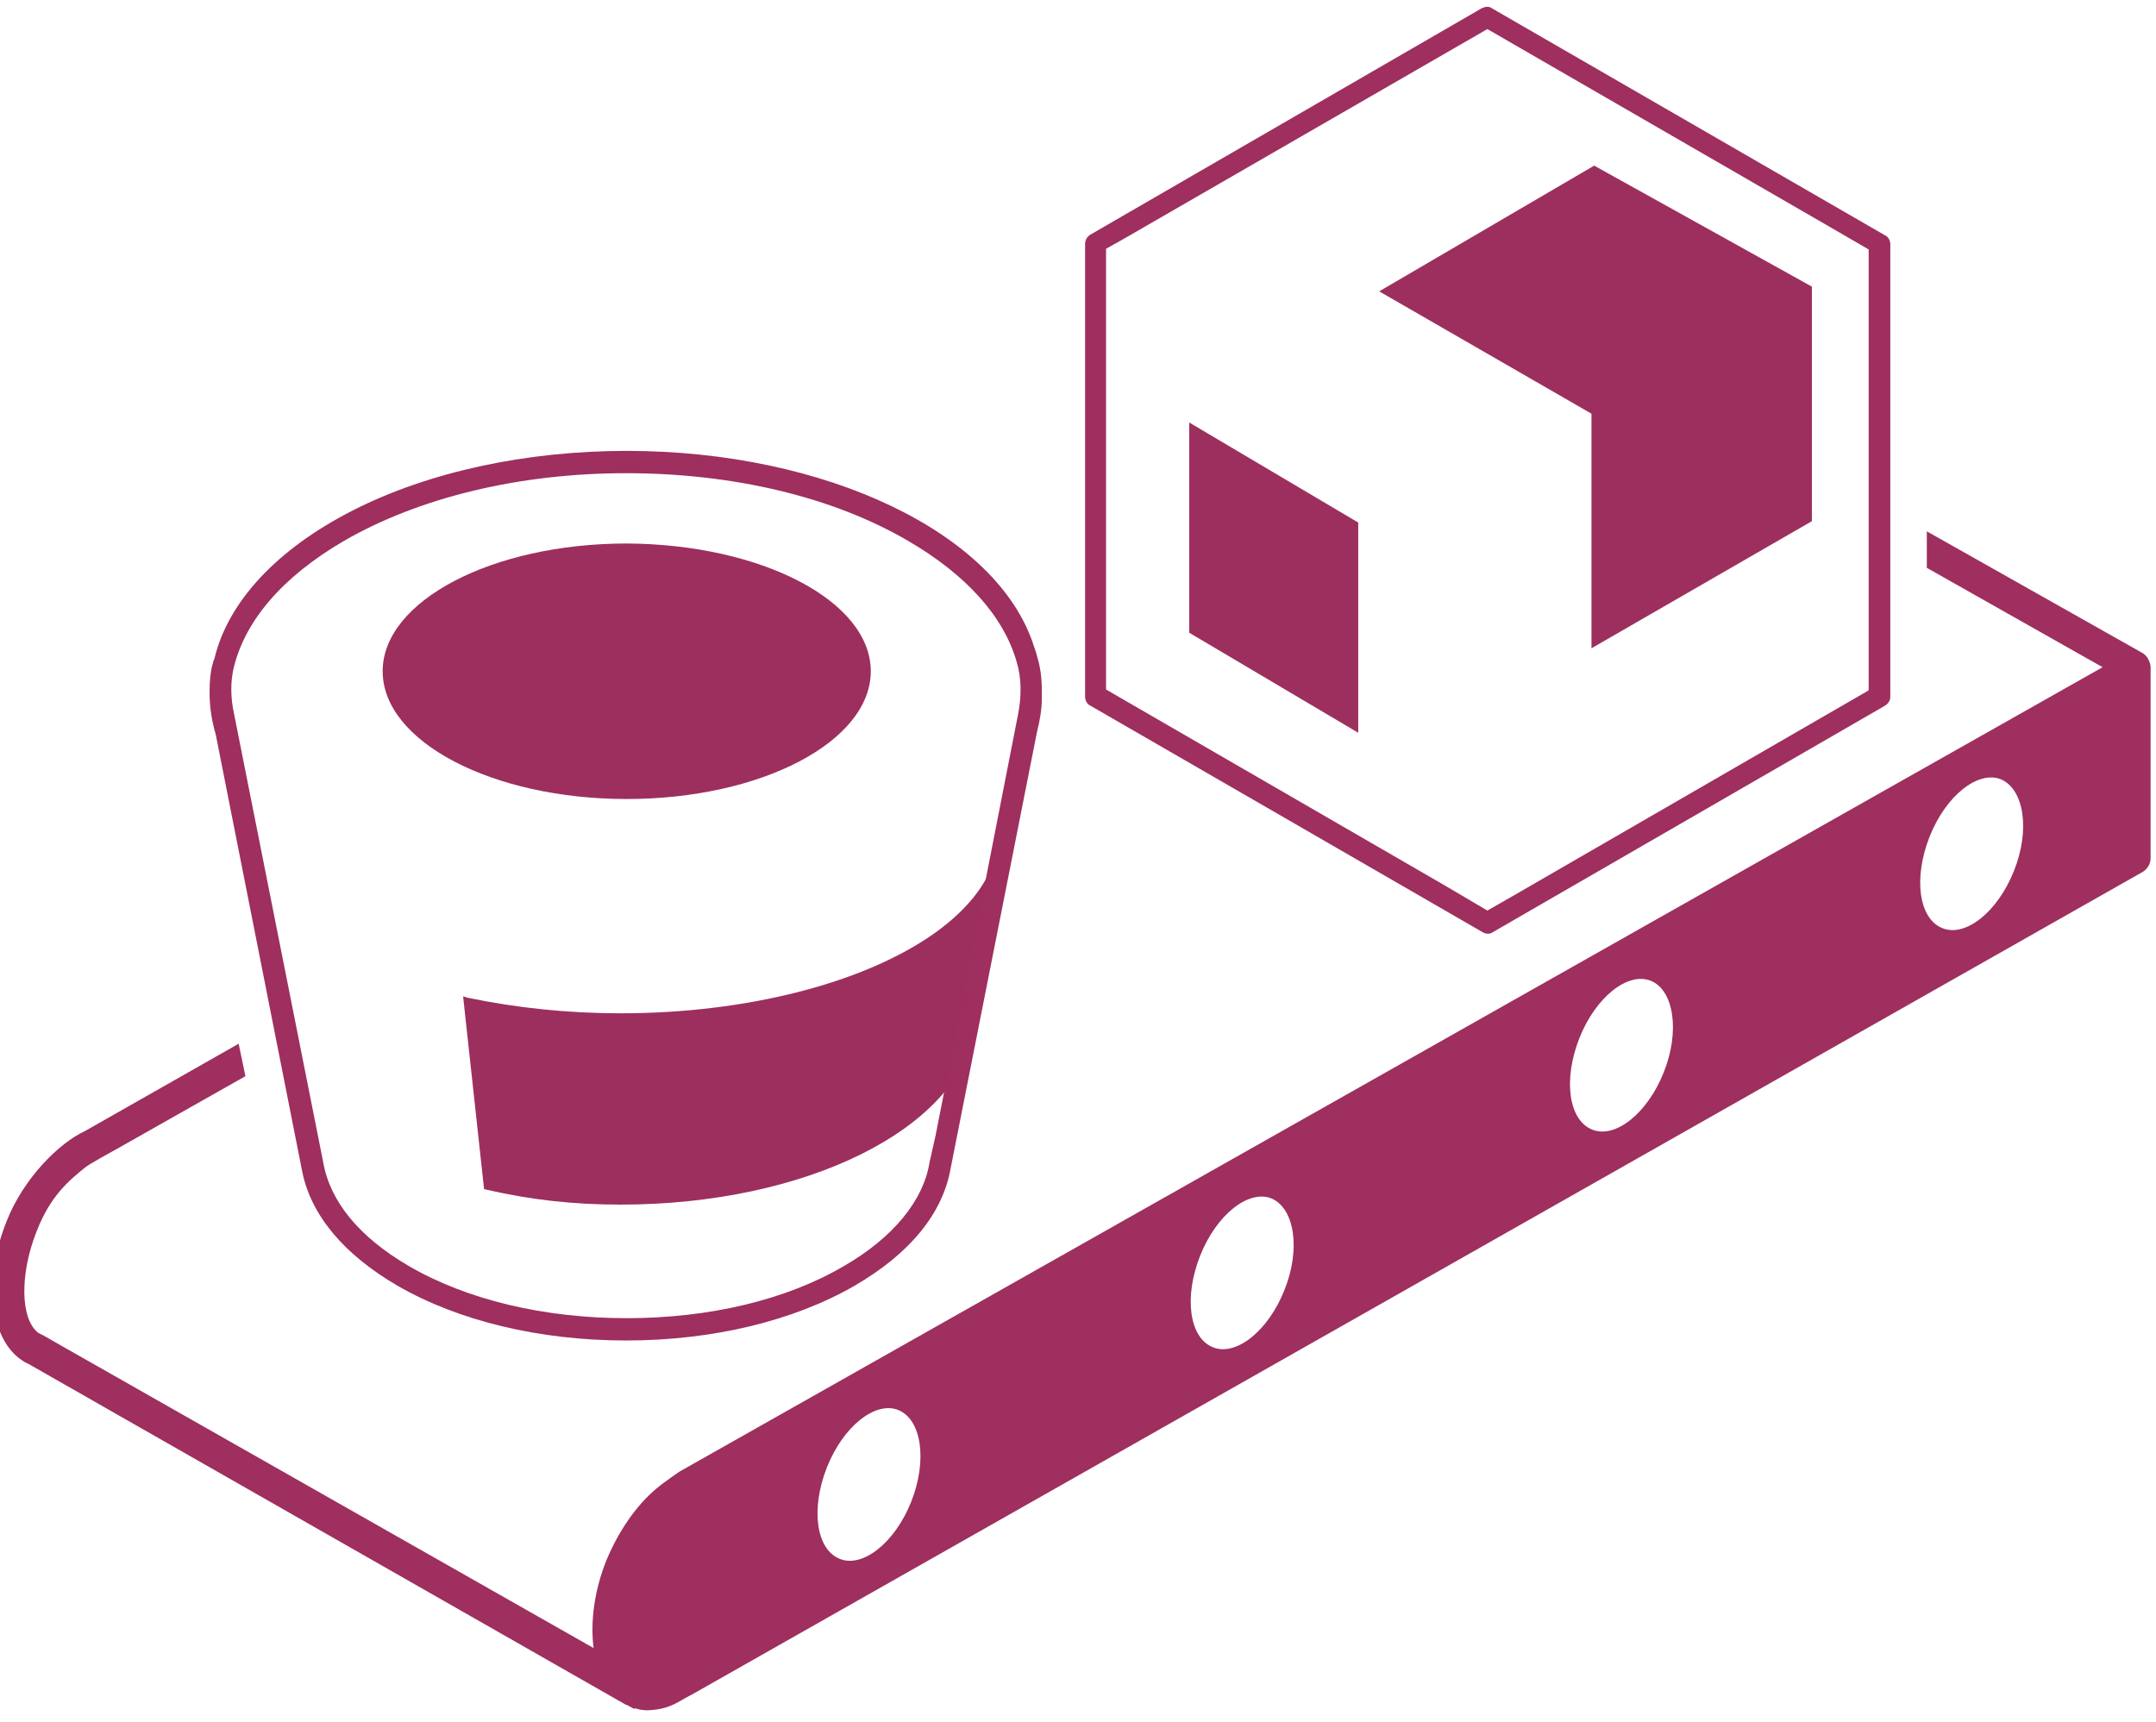
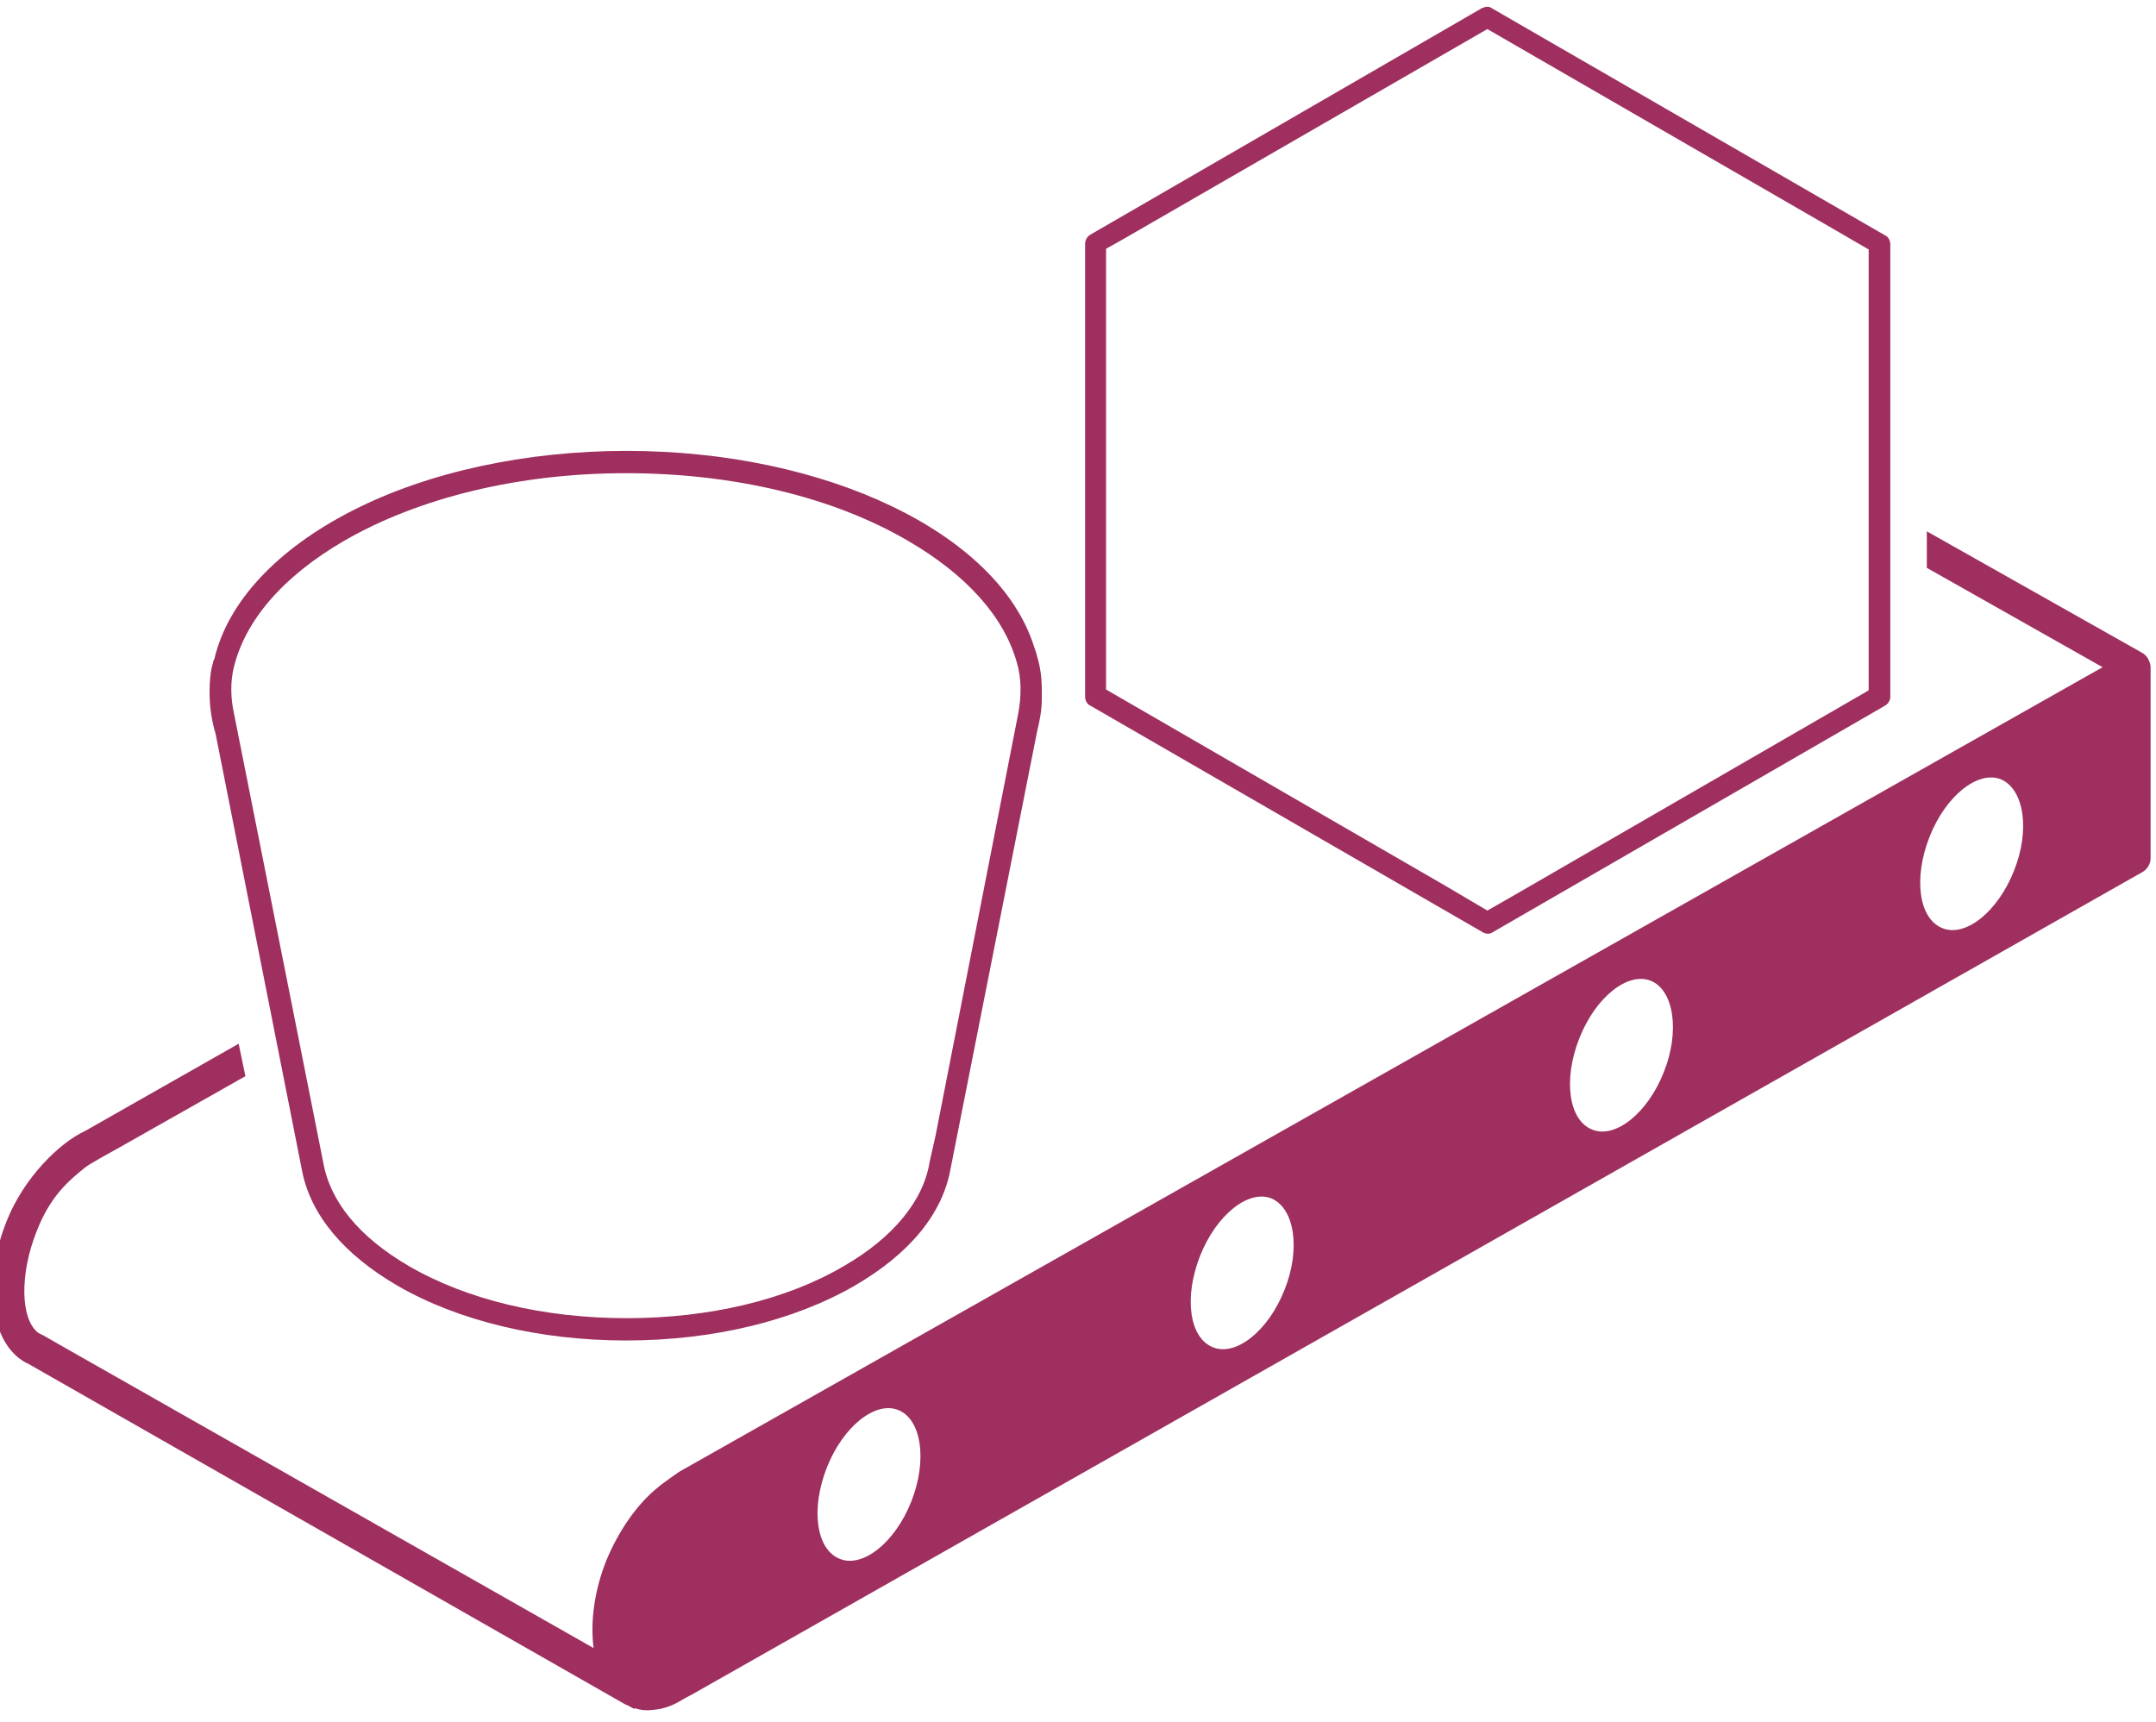
<svg xmlns="http://www.w3.org/2000/svg" version="1.1" id="Layer_1" x="0px" y="0px" viewBox="0 0 318.9 254.8" width="318.9" height="254.8" style="enable-background:new 0 0 318.9 254.8;" xml:space="preserve">
  <style type="text/css"> .st0{fill:#9D2F5F;} .st1{fill:#9E2F5F;} </style>
  <image style="display:none;overflow:visible;" width="226" height="155" transform="matrix(1 0 0 1 120.323 34.093)"> </image>
-   <polygon class="st0" points="200.9,108.4 175.9,93.6 175.9,62.5 200.9,77.3 " />
-   <polygon class="st0" points="235.8,24.5 204,43.1 235.4,61.2 235.4,95.9 268,77.1 268,42.4 " />
  <path class="st1" d="M220,1c-0.3,0-0.5,0.1-0.8,0.2l-57.9,33.5c-0.5,0.3-0.8,0.8-0.8,1.4v67c0,0.5,0.3,1.1,0.8,1.3l58,33.5 c0.5,0.3,1.1,0.3,1.5,0l58-33.5c0.5-0.3,0.8-0.8,0.8-1.3l0-67c0-0.5-0.3-1.1-0.8-1.3l-58-33.5C220.5,1.1,220.3,1,220,1 M220,134.7 l-6.1-3.6l-50.3-29.1V36.8l2.5-1.4L220,4.3l49.5,28.6v0l6.9,4v65.2l-0.3,0.2l-52.6,30.4L220,134.7z" />
-   <path class="st0" d="M91.8,178.2c-7,0-13.3-0.7-19.8-2.2l-0.4-0.1l-3.1-28.5l0.7,0.2c7.2,1.5,14.8,2.3,22.6,2.3 c18.7,0,36.1-4.5,46.5-11.9c4.6-3.3,7.6-7,8.8-10.9l0,0c0.2-1.3,0.5-2.7,0.7-3.8l0.1-0.4h2.2l-0.4,2.3c-0.2,0.9-0.3,1.7-0.5,2.5 l-5,24.6C141.7,167,119.2,178.2,91.8,178.2" />
-   <path class="st0" d="M128.8,99.3c0,10.4-16.2,18.9-36.1,18.9c-19.9,0-36.1-8.5-36.1-18.9c0-10.4,16.2-18.9,36.1-18.9 C112.6,80.5,128.8,88.9,128.8,99.3" />
  <path class="st1" d="M92.7,66.7c-14.9,0-29.3,3.1-40.5,8.8c-11.2,5.7-18.5,13.5-20.5,22l-0.1,0.2c-0.1,0.2-0.1,0.5-0.2,0.7 c-0.3,1.2-0.4,2.5-0.4,3.9l0,0.2c0,2,0.3,4.1,0.9,6.1l12.8,64.7c1.3,6.5,6.2,12.3,14.1,16.9c9,5.2,21,8.1,33.8,8.1 c12.8,0,24.8-2.9,33.8-8.1c8.1-4.7,13-10.6,14.2-17.3l12.8-64.7c0.4-1.6,0.7-3.2,0.7-4.9l0-0.2l0-0.1l0-0.2c0-0.1,0-0.2,0-0.3 c0-0.1,0-0.1,0-0.2l0-0.1c0-1.8-0.2-3.5-0.7-5.1c-0.1-0.5-0.3-1-0.5-1.6C147.5,78.8,122.1,66.7,92.7,66.7 M92.7,195 c-12.2,0-23.6-2.7-32.2-7.7c-7.4-4.3-11.7-9.6-12.7-15.4l-13.2-66.4c-0.5-2.3-0.5-4.5-0.1-6.4c1.6-7.2,7.3-13.8,16.4-19.1 c11.1-6.4,25.9-10,41.7-10c15.8,0,30.6,3.5,41.7,10c8.6,5,14.2,11.2,16.1,18c0.7,2.3,0.7,5,0.2,7.6l-12.2,62.3l0,0l-0.9,4 c-0.9,5.7-5.4,11.2-12.7,15.4C116.3,192.3,104.9,195,92.7,195" />
  <path class="st1" d="M316.9,96.6l-31.9-18v5.4l26,14.7L100.5,217.7l0,0l0,0c-0.1,0.1-2.1,1.4-3.4,2.5l0,0c-3,2.5-5.6,6.3-7.4,10.6 c-1.8,4.5-2.4,9.1-1.9,13L10,199.6l-3.5-2l-0.8-0.4c-2.7-2-2.8-8.7-0.3-15c2-5.2,4.7-7.5,7.2-9.5c0.6-0.5,3.7-2.2,5.5-3.2l18.2-10.3 l-1-4.8l-22.7,12.9c-3.9,1.8-9.1,7-11.6,13.3c-3.5,8.7-2.5,17.4,2.2,20.6c0.3,0.2,0.6,0.4,0.9,0.5l87.8,50.1l0.7,0.4l0.1,0l1.1,0.6 l0.1-0.1c0.6,0.2,1.2,0.3,1.8,0.3c0.1,0,0.2,0,0.2,0c2-0.1,3.3-0.5,5.1-1.6c0.2-0.1,0.5-0.3,1.1-0.6l0.2-0.1L316.9,129 c0.7-0.4,1.2-1.2,1.2-2V98.6C318,97.8,317.6,97,316.9,96.6 M134.8,222.1c-2.4,6.1-7.2,9.9-10.6,8.5c-3.5-1.4-4.3-7.4-1.9-13.5 c2.4-6.1,7.2-9.9,10.6-8.5C136.3,210,137.2,216,134.8,222.1 M190,190.8c-2.4,6.1-7.2,9.9-10.6,8.5c-3.5-1.4-4.3-7.4-1.9-13.5 c2.4-6.1,7.2-9.9,10.6-8.5C191.5,178.8,192.4,184.8,190,190.8 M246.1,158.6c-2.4,6.1-7.2,9.9-10.6,8.5c-3.5-1.4-4.3-7.4-1.9-13.5 c2.4-6.1,7.2-9.9,10.6-8.5C247.6,146.5,248.5,152.6,246.1,158.6 M297.9,128.8c-2.4,6.1-7.2,9.9-10.6,8.5c-3.5-1.4-4.3-7.4-1.9-13.5 c2.4-6.1,7.2-9.9,10.6-8.5C299.4,116.8,300.3,122.8,297.9,128.8" />
</svg>